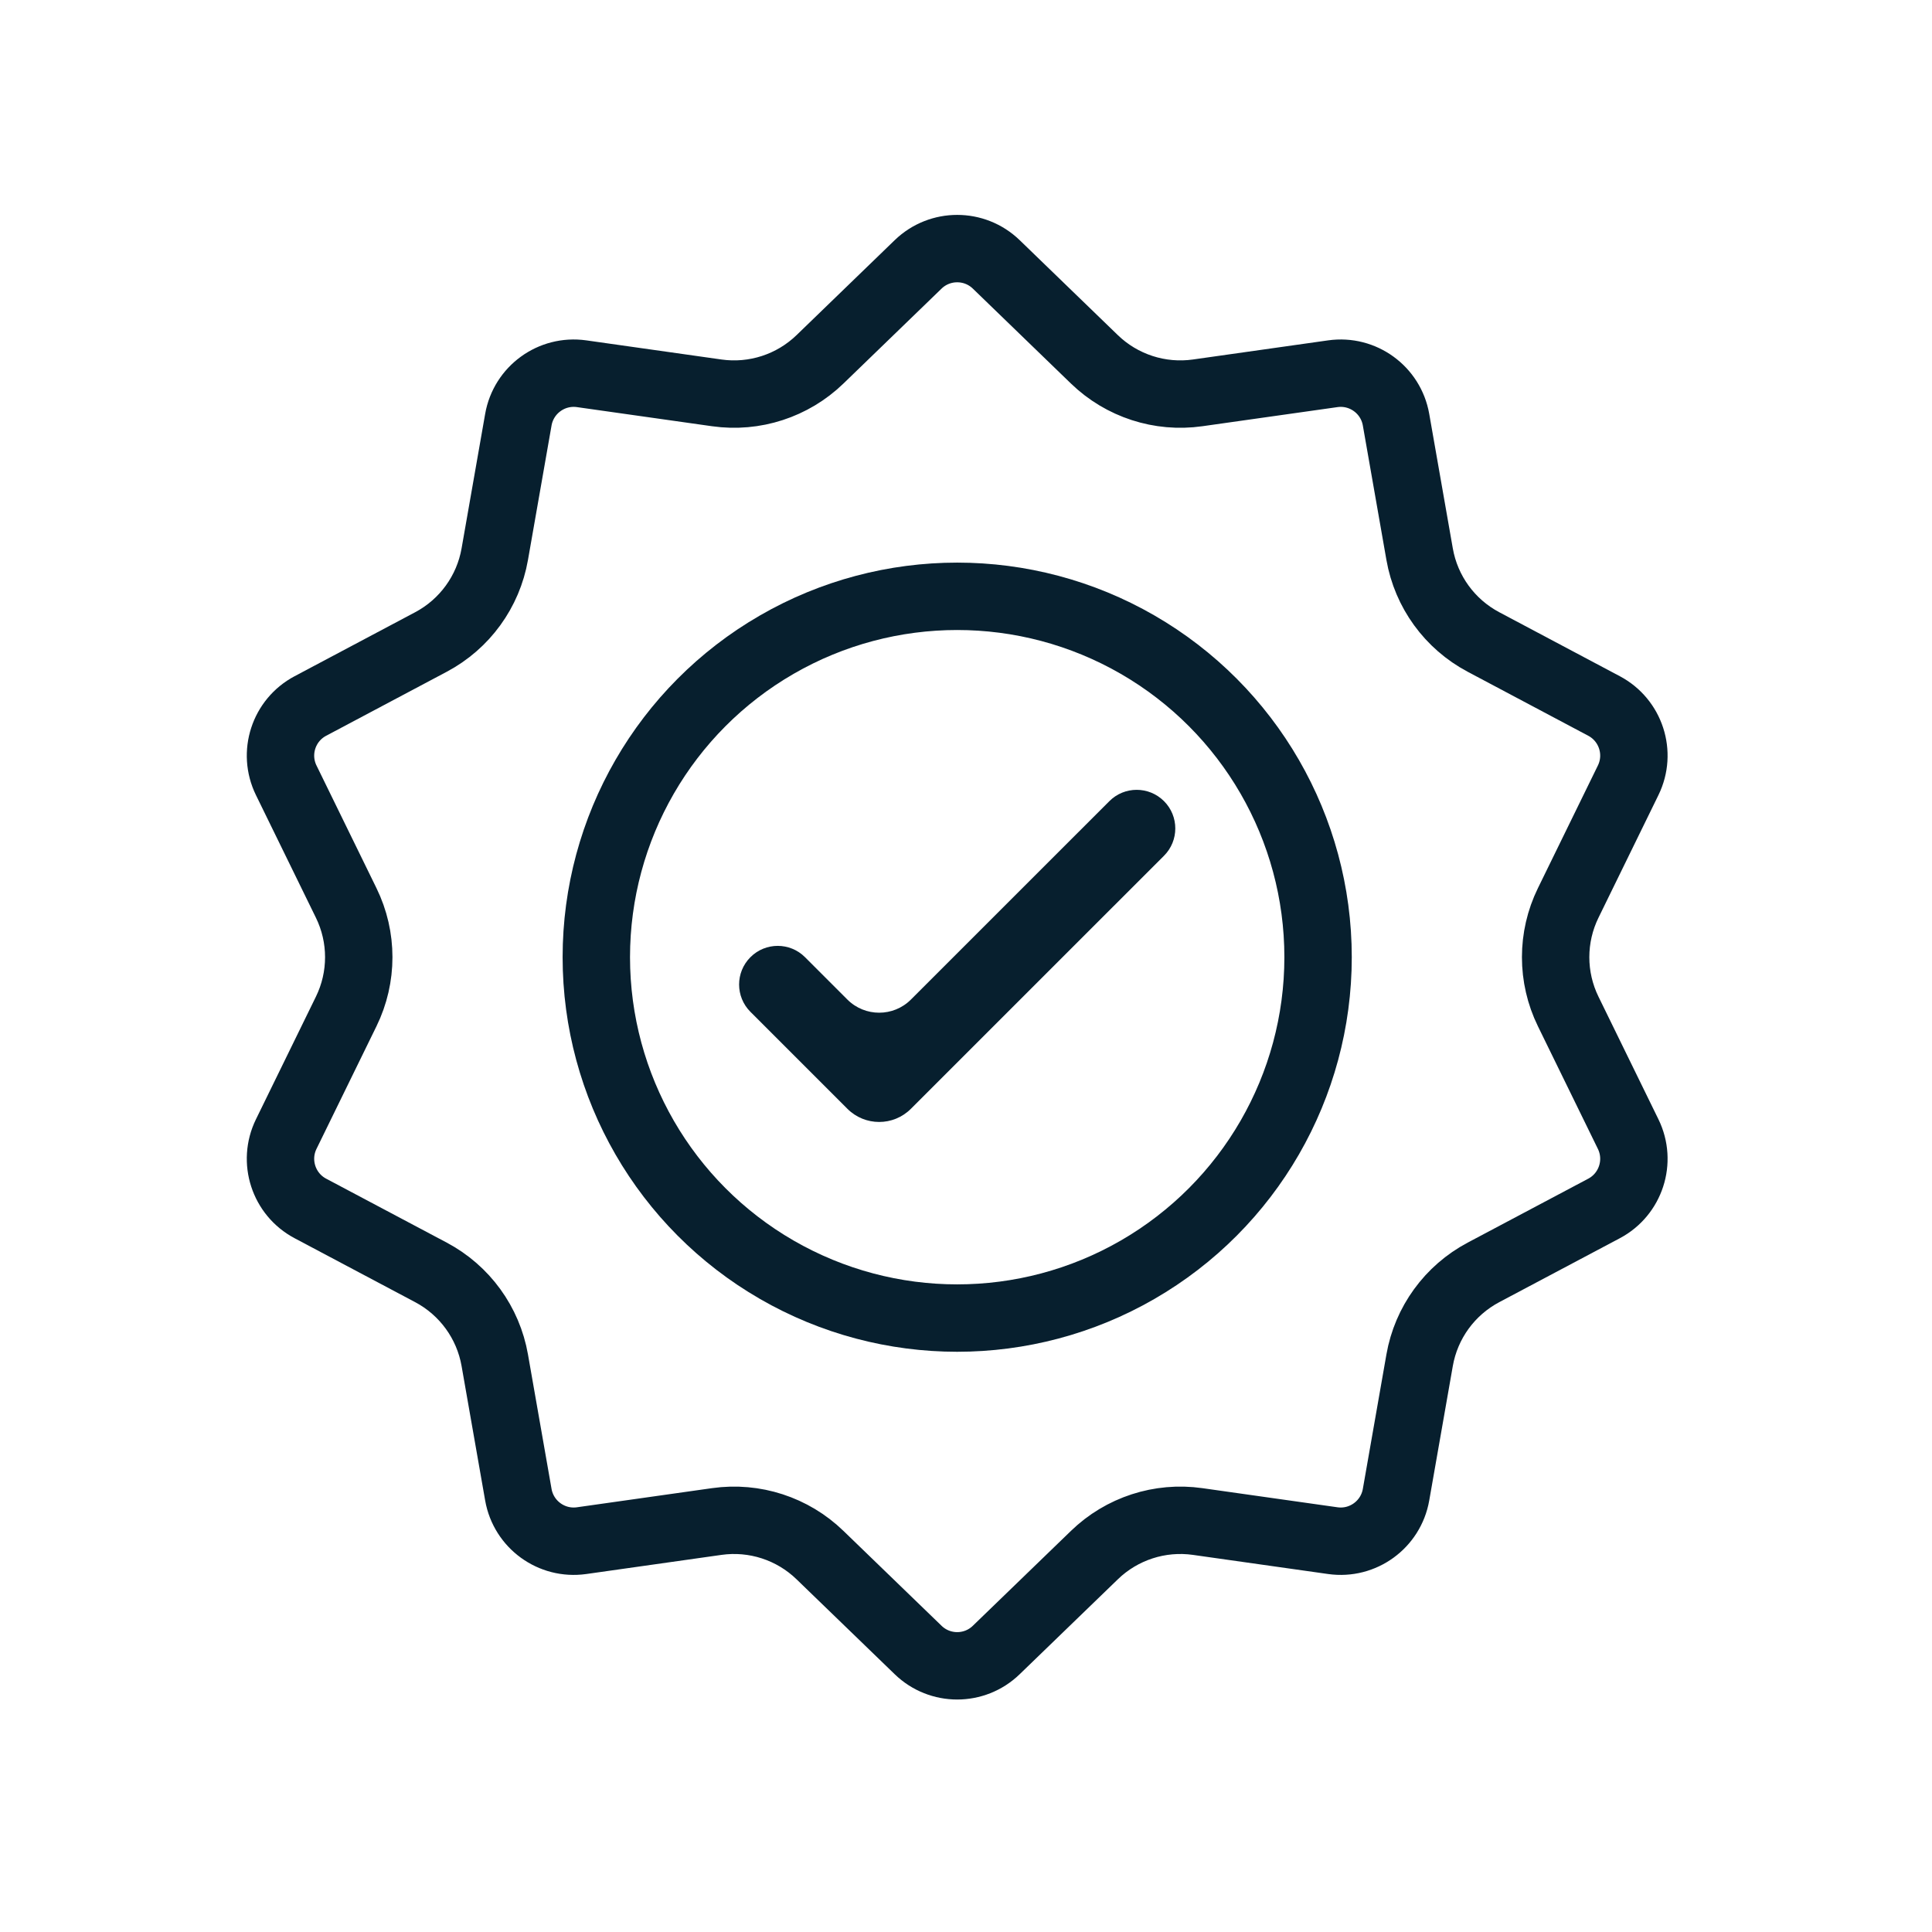
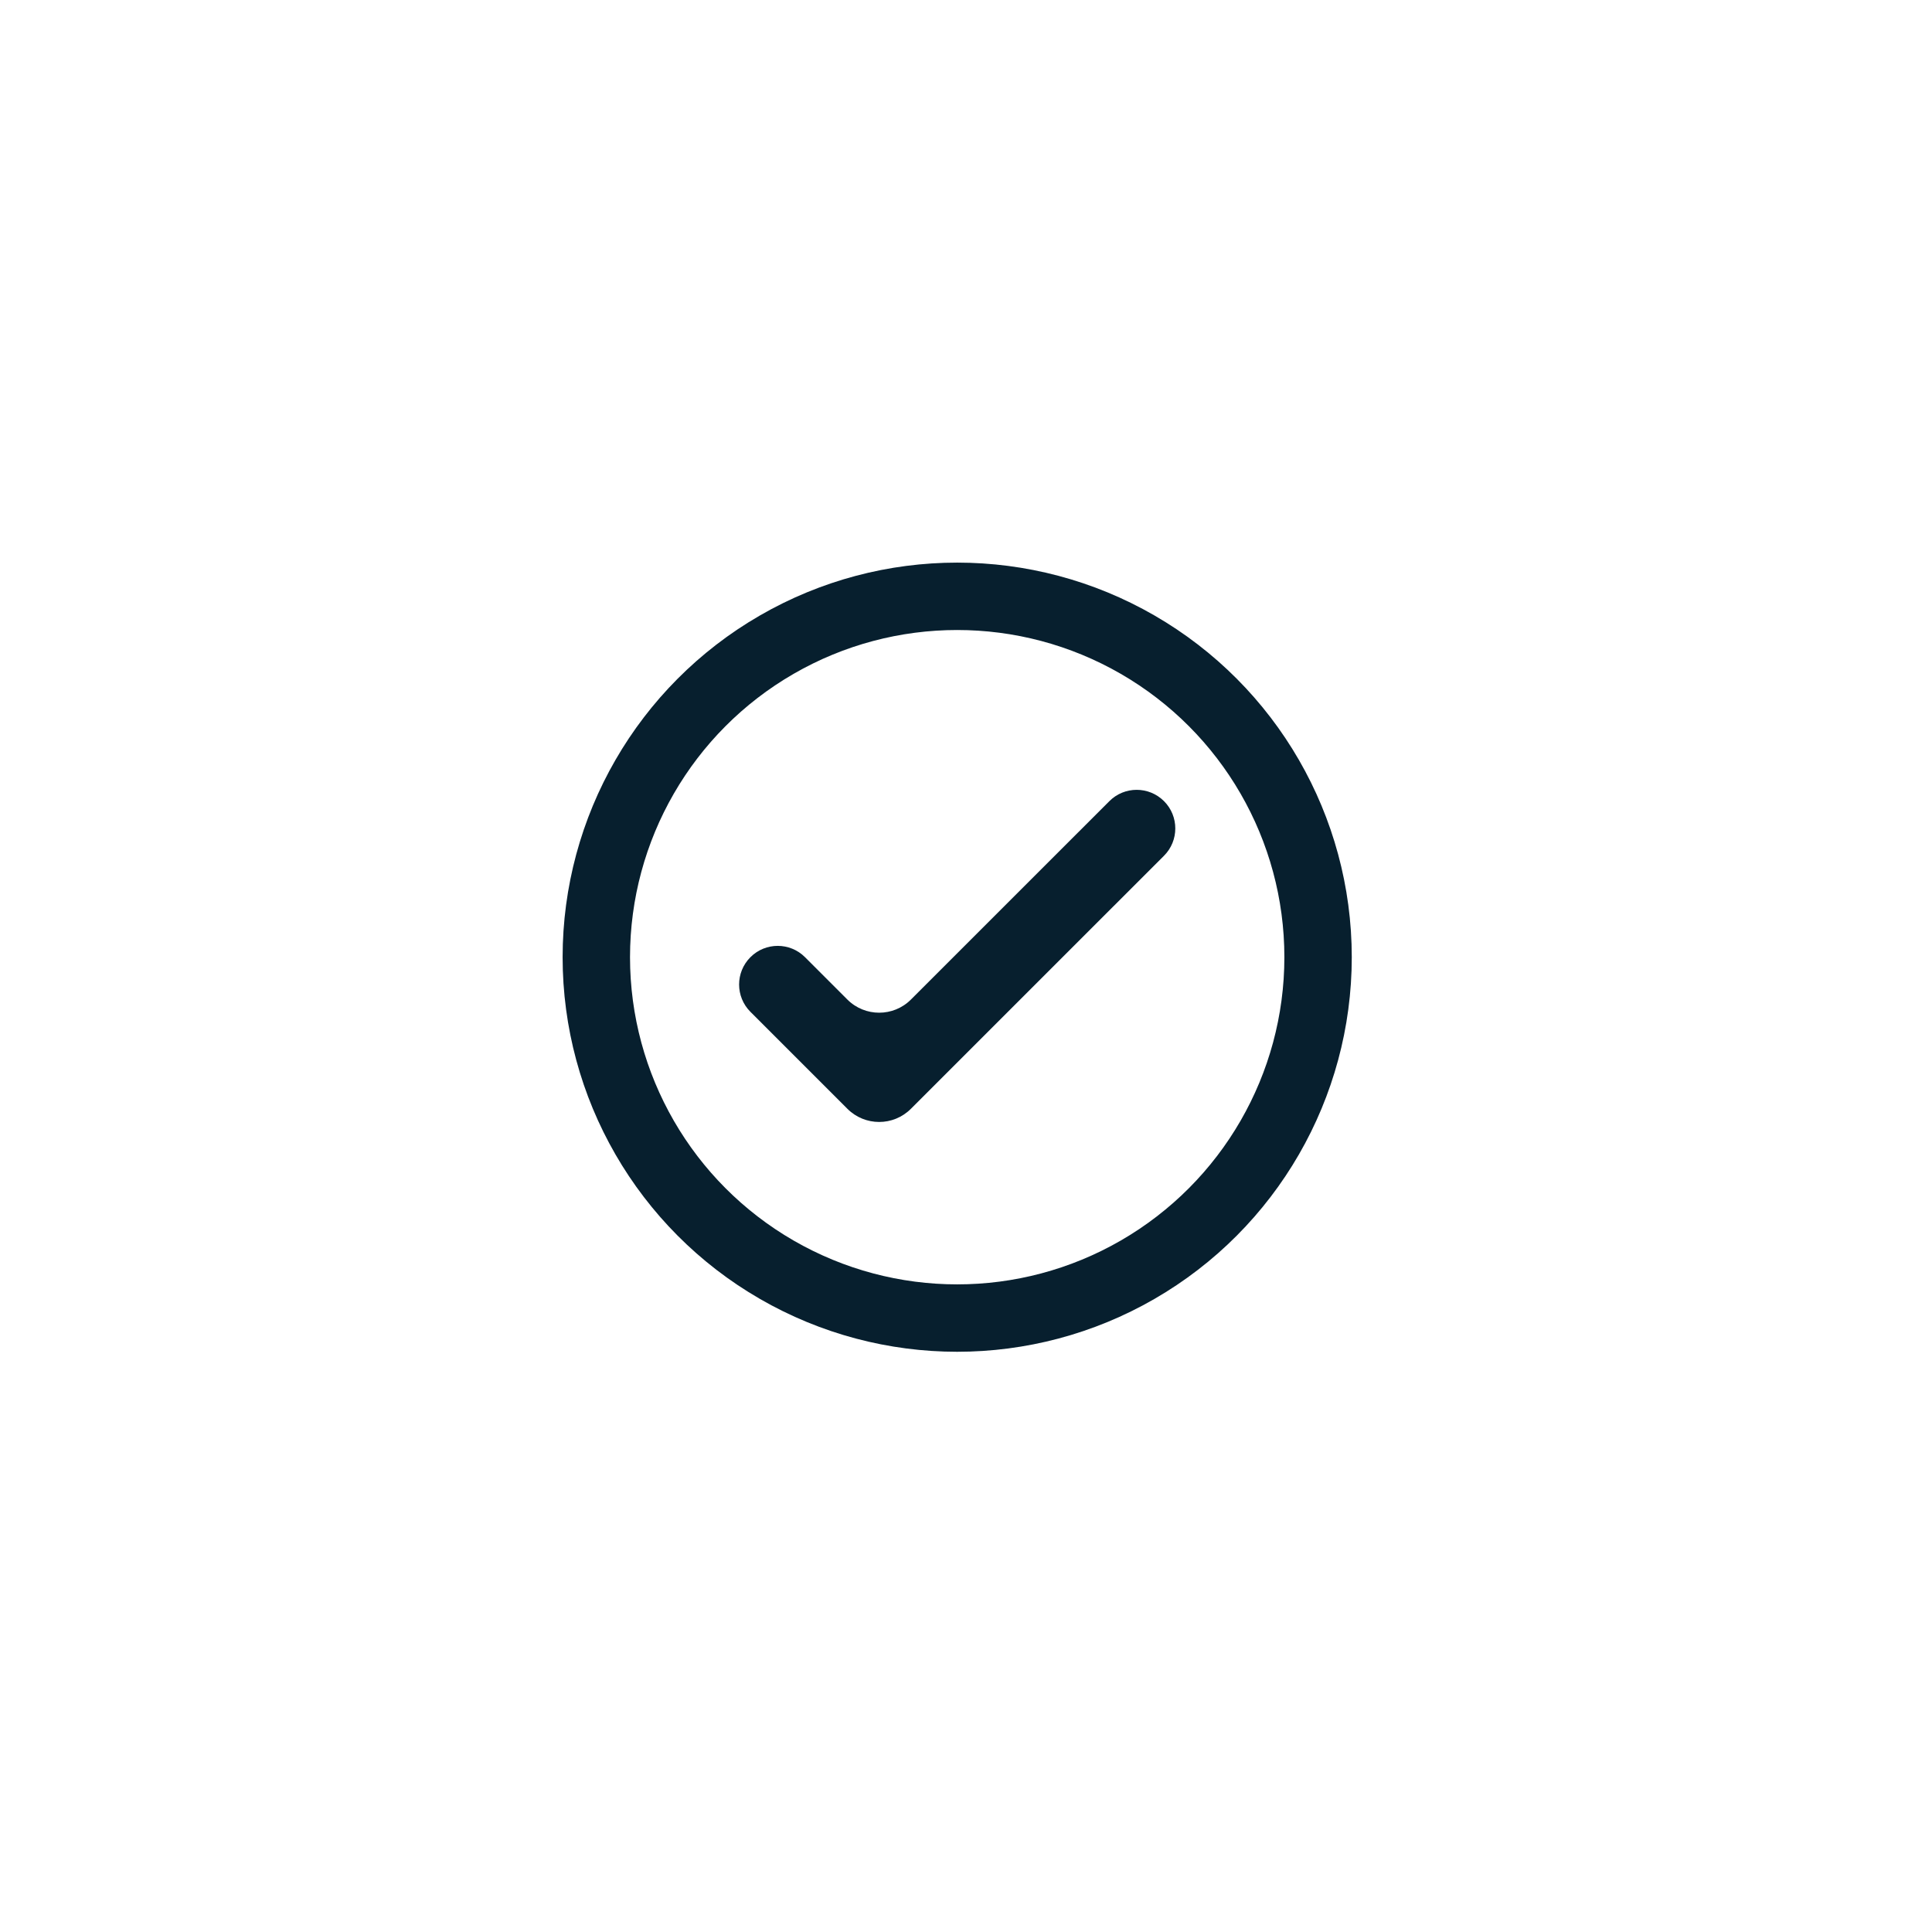
<svg xmlns="http://www.w3.org/2000/svg" fill="none" viewBox="0 0 43 43" height="43" width="43">
  <path fill="#071F2E" d="M20.274 24.678C19.884 25.069 19.251 25.069 18.86 24.678L16.702 22.52C16.366 22.184 16.366 21.64 16.702 21.304V21.304C17.037 20.968 17.582 20.968 17.917 21.304L18.86 22.247C19.251 22.637 19.884 22.637 20.274 22.247L24.691 17.831C25.026 17.495 25.571 17.495 25.907 17.831V17.831C26.242 18.166 26.242 18.711 25.907 19.046L20.274 24.678Z" />
  <circle stroke-width="1.5" stroke="#071F2E" r="8.032" cy="21.304" cx="21.304" />
-   <path stroke-width="1.5" stroke="#071F2E" d="M22.173 5.884L24.358 7.998C24.967 8.587 25.815 8.863 26.655 8.744L29.665 8.318C30.332 8.224 30.954 8.676 31.071 9.34L31.596 12.334C31.742 13.169 32.266 13.89 33.016 14.288L35.701 15.713C36.296 16.029 36.534 16.76 36.238 17.366L34.903 20.096C34.53 20.858 34.53 21.75 34.903 22.512L36.238 25.242C36.534 25.848 36.296 26.58 35.701 26.896L33.016 28.32C32.266 28.718 31.742 29.439 31.596 30.274L31.071 33.268C30.954 33.932 30.332 34.384 29.665 34.29L26.655 33.864C25.815 33.745 24.967 34.021 24.358 34.611L22.173 36.724C21.689 37.193 20.919 37.193 20.435 36.724L18.25 34.611C17.641 34.021 16.793 33.745 15.953 33.864L12.944 34.29C12.276 34.384 11.654 33.932 11.537 33.268L11.012 30.274C10.866 29.439 10.342 28.718 9.593 28.32L6.908 26.896C6.312 26.58 6.074 25.848 6.37 25.242L7.705 22.512C8.078 21.75 8.078 20.858 7.705 20.096L6.37 17.366C6.074 16.76 6.312 16.029 6.908 15.713L9.593 14.288C10.342 13.89 10.866 13.169 11.012 12.334L11.537 9.34C11.654 8.676 12.276 8.224 12.944 8.318L15.953 8.744C16.793 8.863 17.641 8.587 18.25 7.998L20.435 5.884C20.919 5.416 21.689 5.416 22.173 5.884Z" />
</svg>